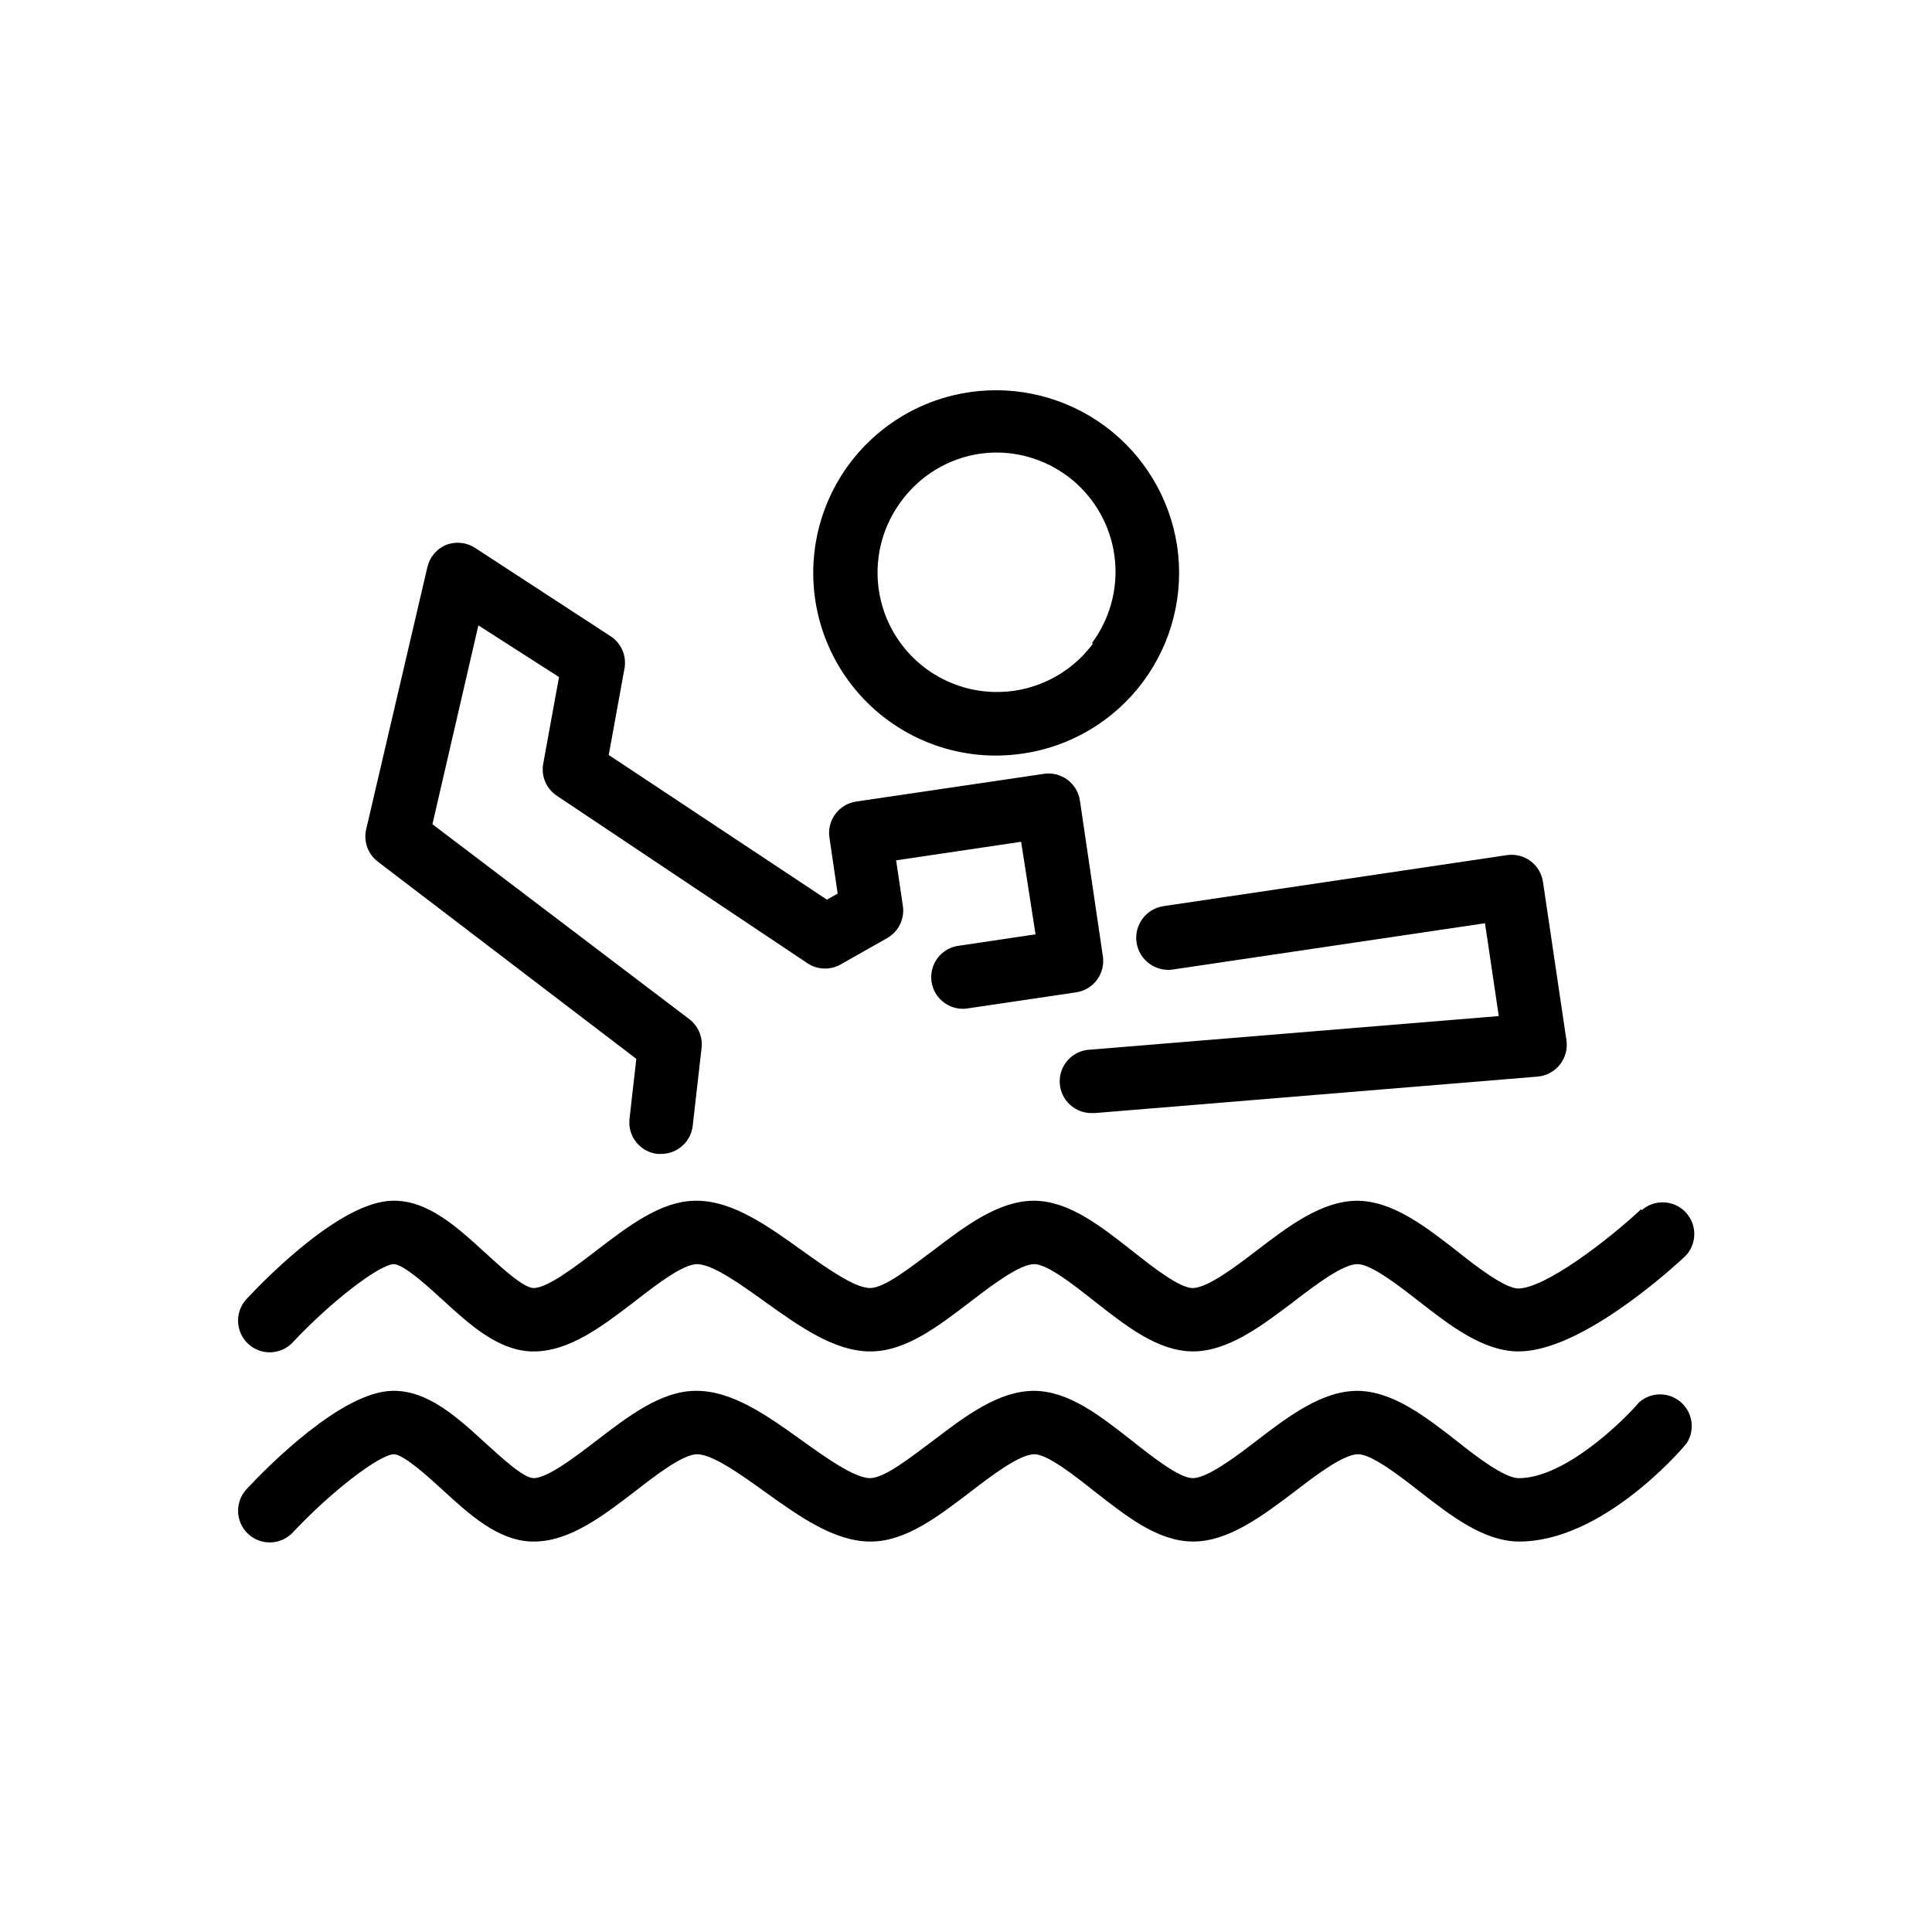
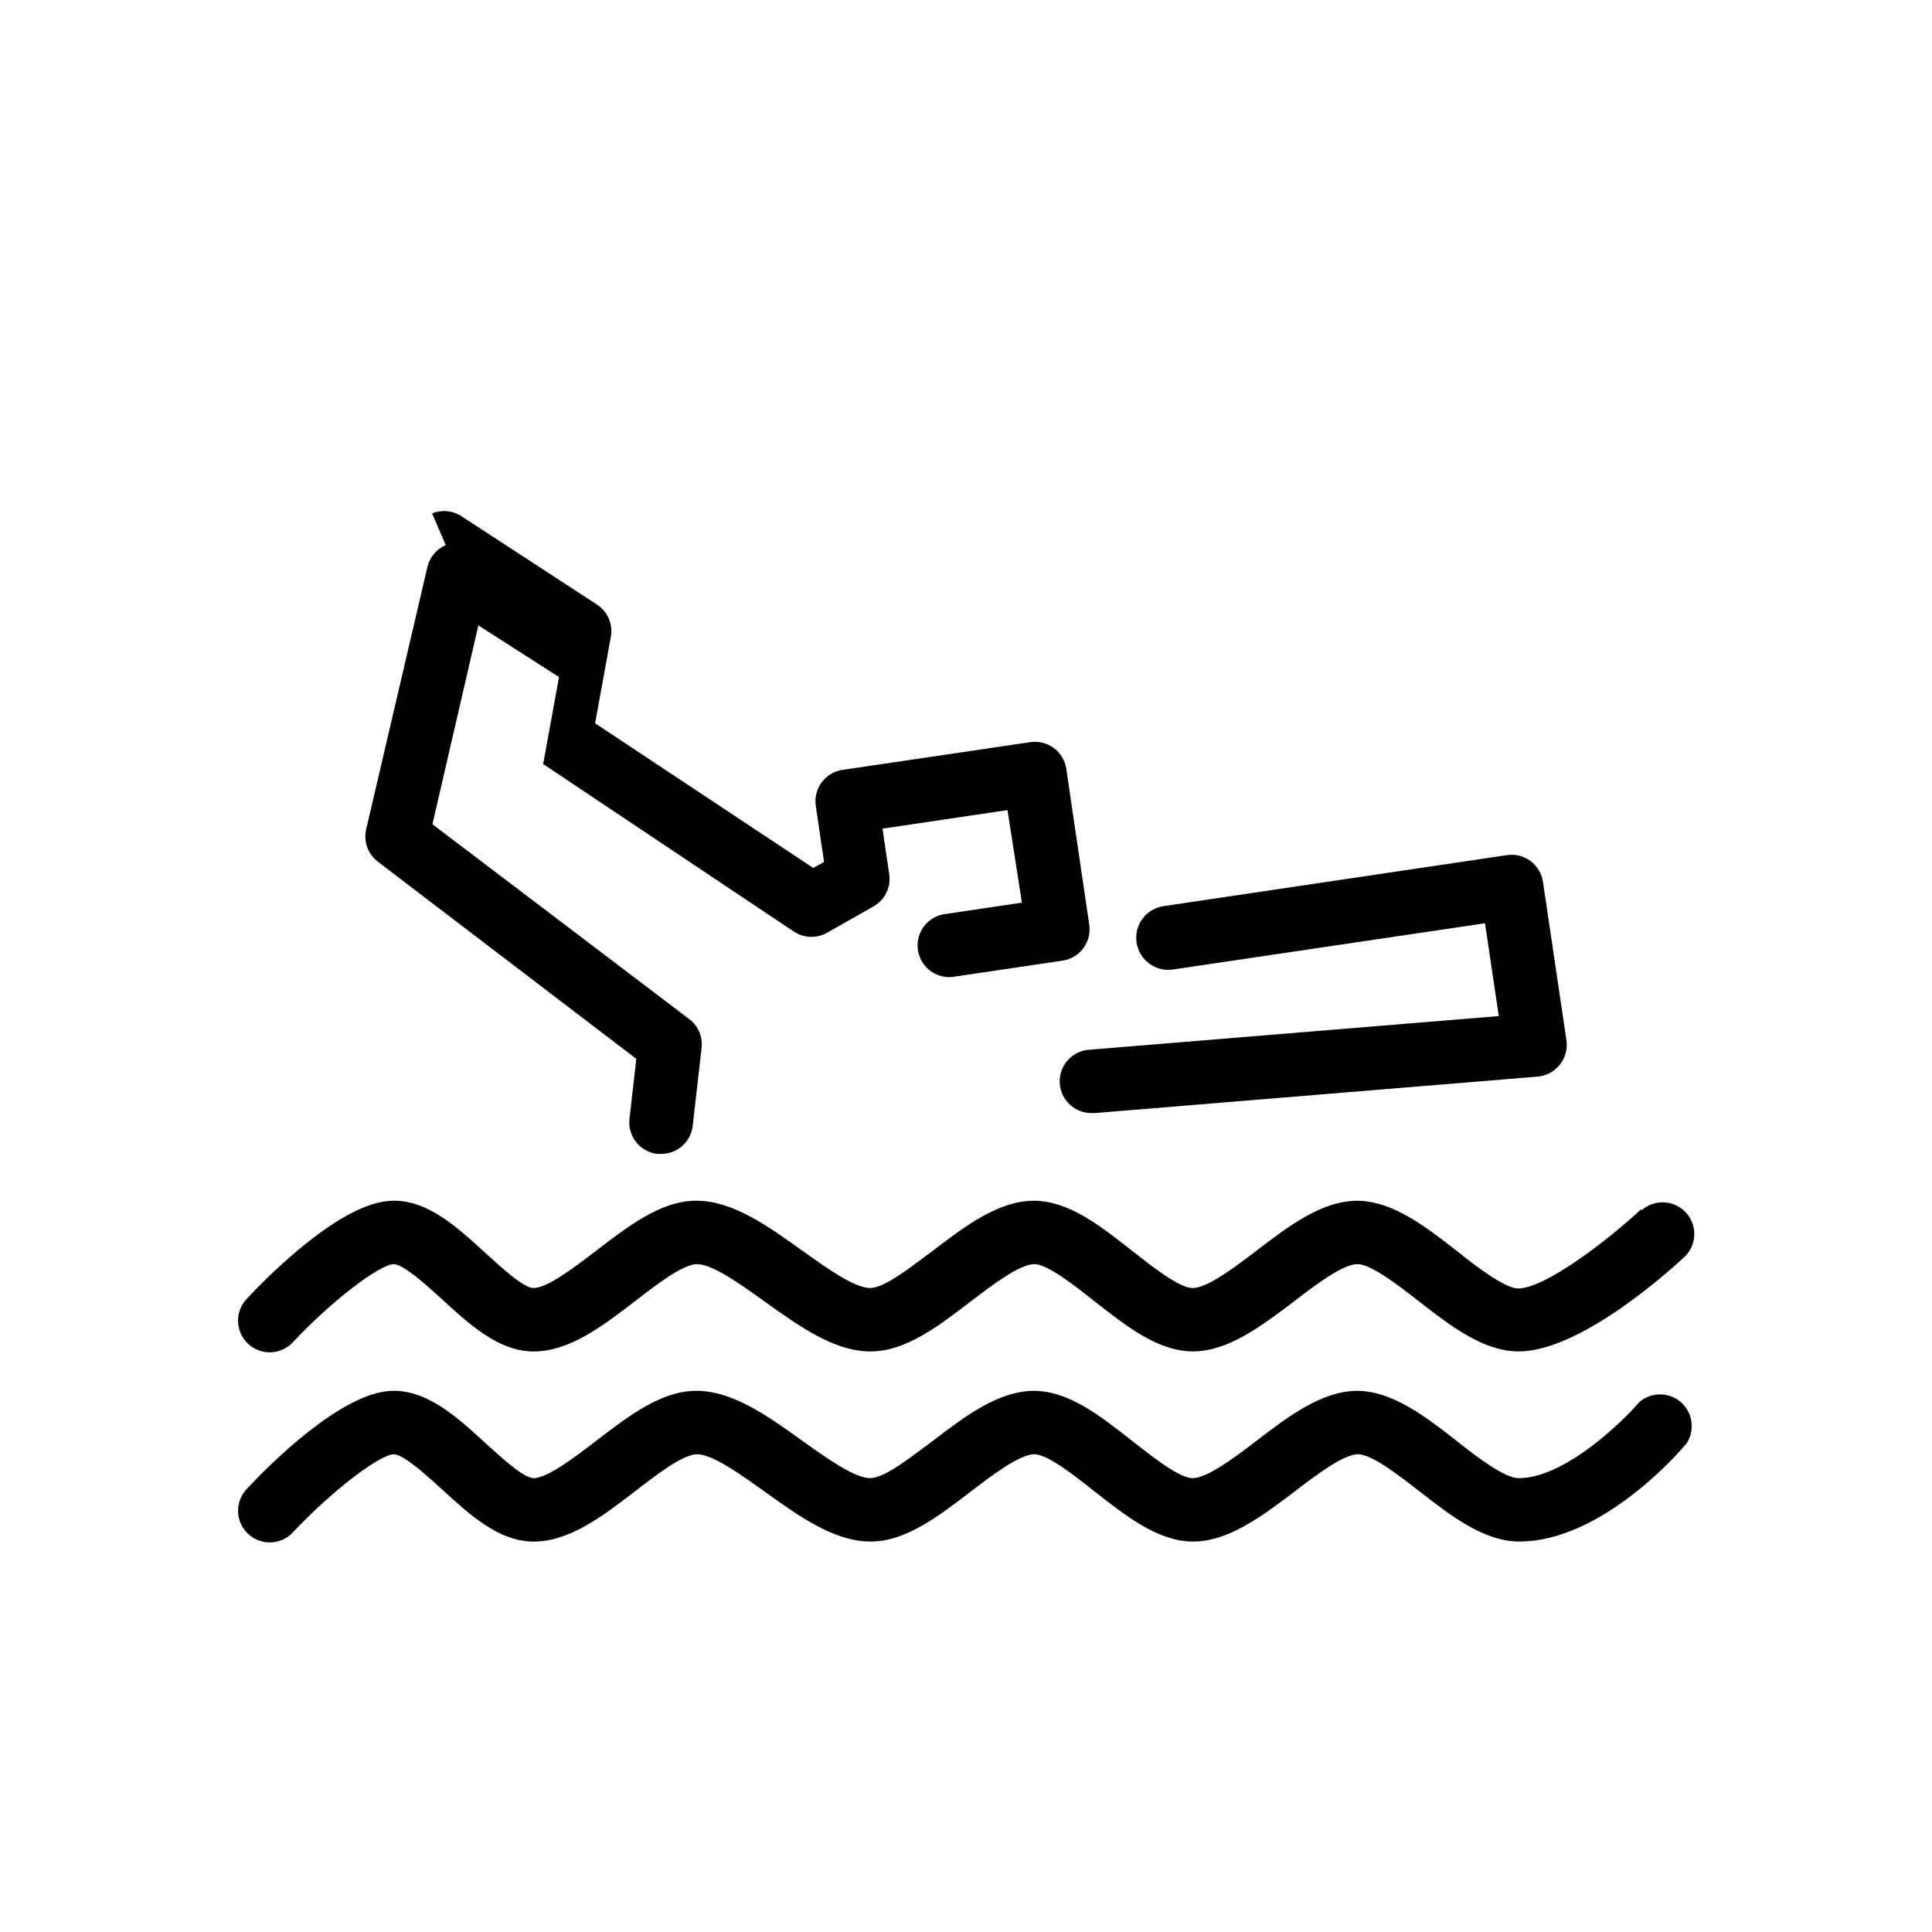
<svg xmlns="http://www.w3.org/2000/svg" fill="#000000" width="800px" height="800px" version="1.1" viewBox="144 144 512 512">
  <g>
    <path d="m578.89 464.48c-8.984 8.398-25.527 20.992-32.621 20.992-3.527-0.125-10.875-5.707-16.125-9.906-8.398-6.551-17.129-13.309-26.449-13.352-9.406 0-18.262 6.758-26.828 13.309-5.457 4.199-12.93 9.824-16.793 9.824-3.527 0-10.664-5.625-15.871-9.742-8.398-6.551-16.793-13.352-26.199-13.395-9.406 0-18.305 6.758-26.871 13.309-5.711 4.199-12.594 9.781-16.543 9.824-4.199 0-11.883-5.543-18.094-9.992-9.027-6.465-18.348-13.141-27.879-13.141h-0.211c-9.238 0-18.012 6.801-26.449 13.266-5.457 4.199-12.891 9.867-16.543 9.867-2.731 0-8.773-5.668-12.805-9.32-7.559-6.926-15.406-14.105-24.73-13.812-13.395 0.336-32.707 19.816-38.289 25.777l0.008 0.004c-1.629 1.602-2.539 3.797-2.512 6.082 0.023 2.281 0.977 4.457 2.641 6.023 1.66 1.566 3.891 2.387 6.172 2.273s4.414-1.152 5.914-2.875c9.91-10.539 22.547-20.277 26.492-20.488 2.644 0 9.07 5.879 12.93 9.406 7.18 6.59 14.609 13.352 23.469 13.73h0.797c9.406 0 18.262-6.758 26.785-13.309 5.414-4.199 12.594-9.781 16.414-9.824 4.199 0 11.84 5.543 18.055 9.992 9.027 6.465 18.348 13.141 27.879 13.141l0.172-0.004c9.277 0 18.012-6.801 26.492-13.266 5.457-4.199 12.93-9.867 16.793-9.867 3.527 0 10.664 5.668 15.871 9.781 8.398 6.551 16.793 13.309 26.156 13.352 9.363 0 18.223-6.758 26.828-13.266 5.457-4.199 12.891-9.867 16.793-9.867 3.609 0 10.914 5.668 16.246 9.824 8.398 6.551 17.129 13.309 26.492 13.309 16.207 0 39.59-20.992 44.082-25.191l0.004 0.004c3.188-3.207 3.266-8.359 0.18-11.66-3.086-3.301-8.234-3.566-11.645-0.602z" />
    <path d="m591.03 526.41c2.223-3.519 1.531-8.137-1.625-10.852s-7.824-2.707-10.973 0.02c-4.449 5.207-19.816 20.152-31.949 20.152-3.734 0-11.082-5.586-16.332-9.785-8.398-6.551-17.129-13.309-26.449-13.352-9.406 0-18.262 6.758-26.828 13.309-5.457 4.199-12.93 9.824-16.793 9.824-3.527 0-10.664-5.625-15.871-9.742-8.398-6.551-16.793-13.352-26.199-13.395-9.406 0-18.305 6.758-26.871 13.309-5.711 4.199-12.594 9.781-16.543 9.824-4.199 0-11.883-5.543-18.094-9.992-9.027-6.465-18.348-13.141-27.879-13.141h-0.211c-9.238 0-18.012 6.801-26.449 13.266-5.457 4.199-12.891 9.867-16.543 9.867-2.731 0-8.773-5.668-12.805-9.32-7.559-6.926-15.406-14.066-24.73-13.812-13.395 0.336-32.707 19.816-38.289 25.777l0.008 0.008c-1.629 1.602-2.539 3.793-2.512 6.078 0.023 2.285 0.977 4.461 2.641 6.023 1.66 1.566 3.891 2.387 6.172 2.273 2.281-0.113 4.414-1.148 5.914-2.871 9.91-10.539 22.547-20.277 26.492-20.488 2.644 0 9.07 5.879 12.93 9.406 7.18 6.59 14.609 13.352 23.469 13.73h0.797c9.406 0 18.262-6.758 26.785-13.309 5.414-4.199 12.594-9.781 16.414-9.824 4.199 0 11.84 5.543 18.055 9.992 9.027 6.465 18.348 13.141 27.879 13.141l0.172-0.004c9.277 0 18.012-6.801 26.492-13.266 5.457-4.199 12.93-9.867 16.793-9.867 3.527 0 10.664 5.668 15.871 9.781 8.398 6.551 16.793 13.309 26.156 13.352 9.363 0.043 18.348-6.719 26.996-13.266 5.457-4.199 12.891-9.867 16.793-9.867 3.609 0 10.914 5.668 16.246 9.824 8.398 6.551 17.129 13.309 26.492 13.309 21.621 0 42.277-23.426 44.379-26.113z" />
-     <path d="m262.12 288.45c-2.469 1.066-4.281 3.254-4.867 5.879l-16.25 69.609c-0.668 3.164 0.543 6.43 3.109 8.398l68.516 52.27-1.805 15.91c-0.516 4.602 2.789 8.754 7.391 9.281h0.965c4.285 0.027 7.902-3.176 8.395-7.434l2.352-20.656c0.336-2.945-0.91-5.852-3.273-7.641l-68.055-51.641 12.176-52.691 21.371 13.688-4.199 23.051h-0.004c-0.559 3.266 0.855 6.555 3.613 8.398l66.461 44.418c2.637 1.742 6.027 1.855 8.773 0.293l12.301-6.969c2.981-1.684 4.641-5.004 4.199-8.398l-1.805-12.219 33.125-4.914 3.82 24.523-20.027 2.981c-2.297 0.215-4.406 1.363-5.832 3.18-1.422 1.816-2.035 4.141-1.695 6.422s1.605 4.324 3.5 5.644c1.891 1.32 4.246 1.805 6.504 1.34l28.34-4.199c4.578-0.691 7.731-4.953 7.055-9.531l-6.086-41.312h-0.004c-0.688-4.574-4.953-7.731-9.527-7.055l-49.793 7.348c-4.578 0.691-7.731 4.953-7.055 9.531l2.184 14.863-2.856 1.594-57.812-38.332 4.199-23.09c0.531-3.293-0.934-6.59-3.738-8.398l-35.938-23.426c-2.305-1.484-5.188-1.75-7.727-0.715z" />
+     <path d="m262.12 288.45c-2.469 1.066-4.281 3.254-4.867 5.879l-16.25 69.609c-0.668 3.164 0.543 6.43 3.109 8.398l68.516 52.27-1.805 15.91c-0.516 4.602 2.789 8.754 7.391 9.281h0.965c4.285 0.027 7.902-3.176 8.395-7.434l2.352-20.656c0.336-2.945-0.91-5.852-3.273-7.641l-68.055-51.641 12.176-52.691 21.371 13.688-4.199 23.051h-0.004l66.461 44.418c2.637 1.742 6.027 1.855 8.773 0.293l12.301-6.969c2.981-1.684 4.641-5.004 4.199-8.398l-1.805-12.219 33.125-4.914 3.82 24.523-20.027 2.981c-2.297 0.215-4.406 1.363-5.832 3.18-1.422 1.816-2.035 4.141-1.695 6.422s1.605 4.324 3.5 5.644c1.891 1.32 4.246 1.805 6.504 1.34l28.34-4.199c4.578-0.691 7.731-4.953 7.055-9.531l-6.086-41.312h-0.004c-0.688-4.574-4.953-7.731-9.527-7.055l-49.793 7.348c-4.578 0.691-7.731 4.953-7.055 9.531l2.184 14.863-2.856 1.594-57.812-38.332 4.199-23.09c0.531-3.293-0.934-6.59-3.738-8.398l-35.938-23.426c-2.305-1.484-5.188-1.75-7.727-0.715z" />
    <path d="m552.91 377.75c-0.312-2.211-1.496-4.211-3.281-5.551-1.789-1.34-4.039-1.91-6.25-1.586l-91.023 13.52c-4.637 0.684-7.84 4.996-7.156 9.637 0.684 4.637 4.996 7.84 9.633 7.156l82.707-12.258 3.652 24.602-108.32 8.902h0.004c-4.637 0.195-8.234 4.113-8.039 8.75 0.195 4.641 4.117 8.238 8.754 8.043h0.672l117.22-9.656c2.312-0.195 4.438-1.336 5.879-3.148 1.461-1.82 2.098-4.16 1.762-6.469z" />
-     <path d="m400.96 247.93c-16.301 2.367-30.273 12.863-37.098 27.855-6.82 14.988-5.551 32.422 3.371 46.266 8.918 13.844 24.266 22.203 40.738 22.188 2.402-0.012 4.801-0.195 7.18-0.543 12.695-1.879 24.129-8.723 31.781-19.031 7.656-10.305 10.902-23.227 9.027-35.926-1.91-12.695-8.77-24.113-19.074-31.762-10.309-7.648-23.227-10.902-35.926-9.047zm32.621 66.711c-6.75 9.066-17.824 13.844-29.051 12.531-11.227-1.309-20.902-8.512-25.379-18.891-4.481-10.379-3.078-22.359 3.672-31.426 4.957-6.797 12.422-11.332 20.738-12.594 1.559-0.219 3.129-0.332 4.703-0.336 7.809 0.059 15.32 3.012 21.086 8.281 5.762 5.269 9.371 12.488 10.129 20.262 0.758 7.773-1.387 15.551-6.023 21.836z" />
  </g>
</svg>